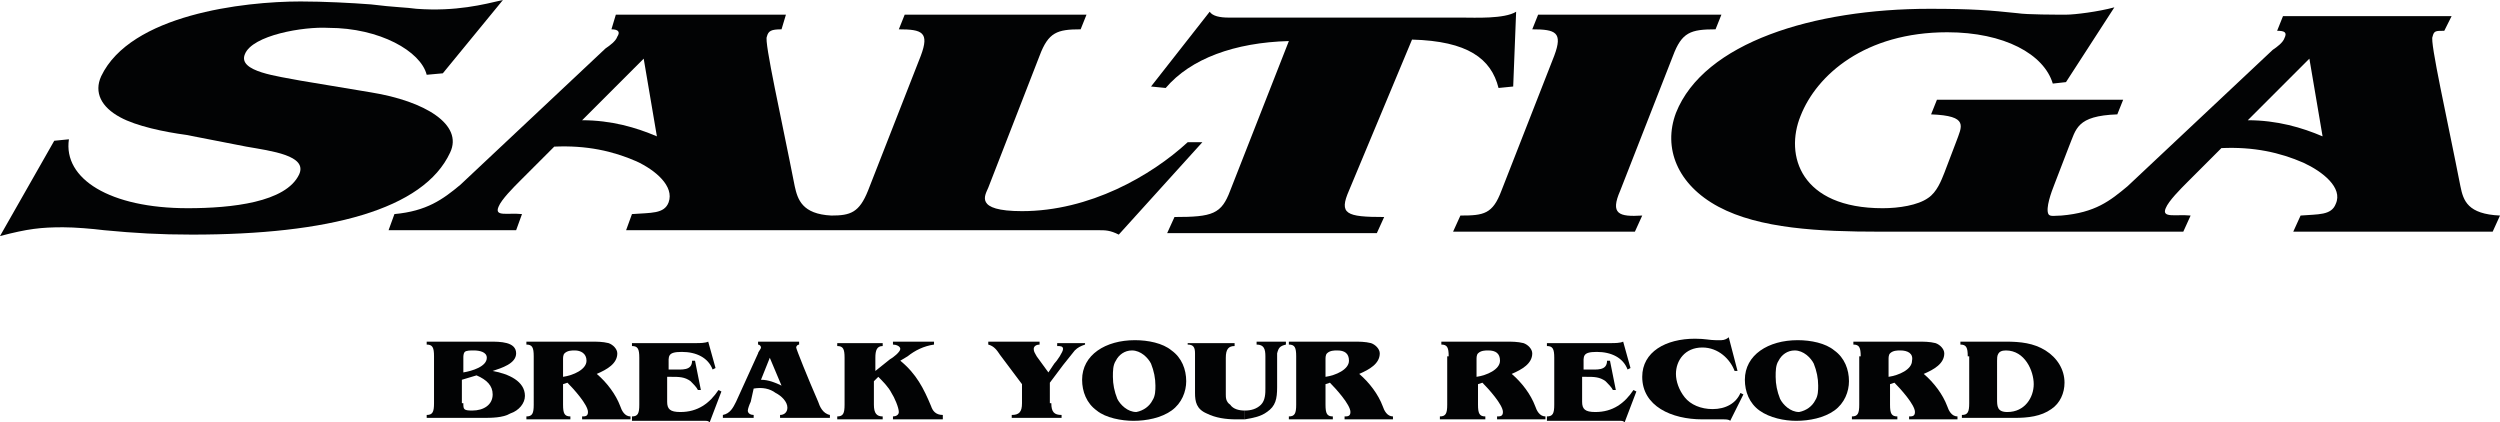
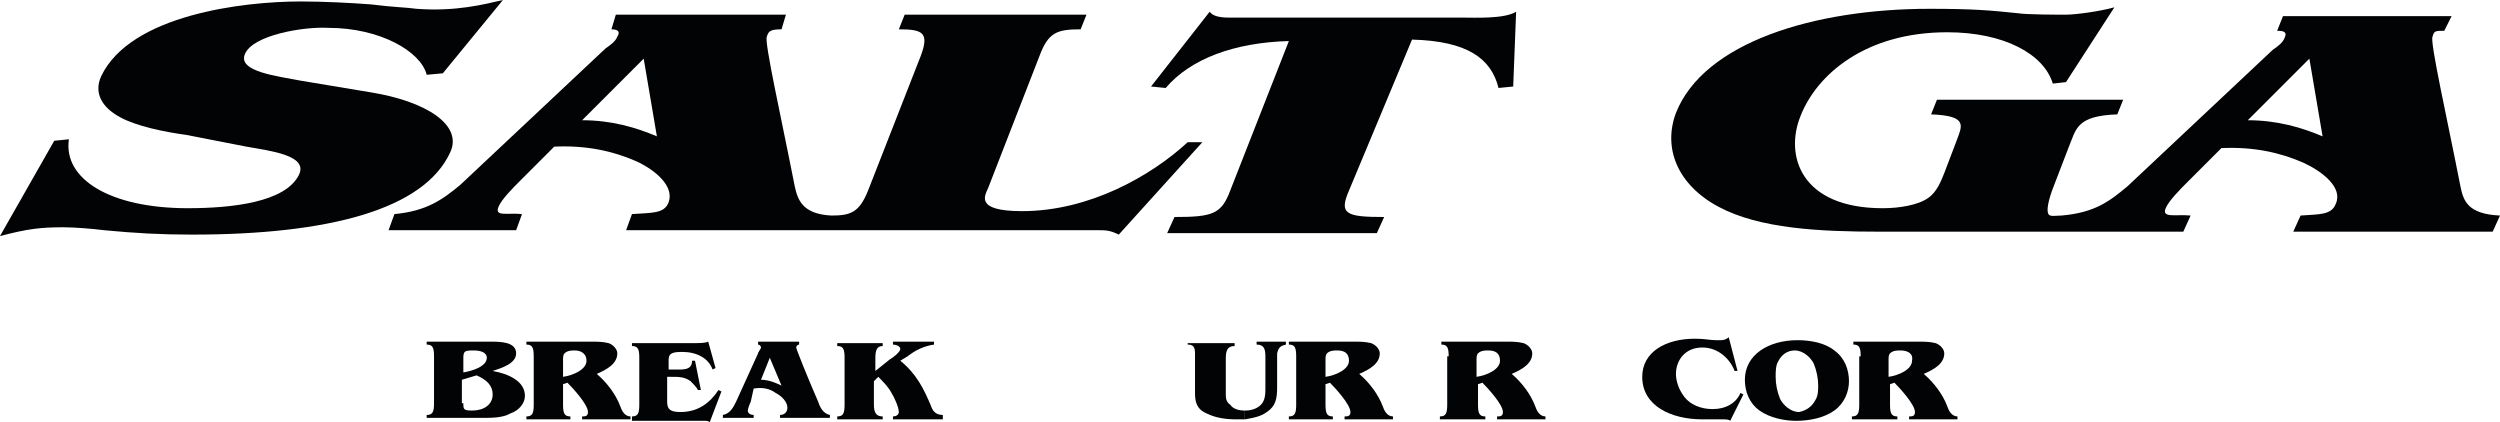
<svg xmlns="http://www.w3.org/2000/svg" xmlns:ns1="http://sodipodi.sourceforge.net/DTD/sodipodi-0.dtd" xmlns:ns2="http://www.inkscape.org/namespaces/inkscape" version="1.1" id="Ebene_1" x="0px" y="0px" viewBox="0 0 170.5 28.8" xml:space="preserve" ns1:docname="Saltiga_Break_your_record_Logos_sw-74.svg" width="170.5" height="28.8" ns2:version="1.4 (e7c3feb100, 2024-10-09)">
  <defs id="defs21" />
  <ns1:namedview id="namedview21" pagecolor="#ffffff" bordercolor="#000000" borderopacity="0.25" ns2:showpageshadow="2" ns2:pageopacity="0.0" ns2:pagecheckerboard="0" ns2:deskcolor="#d1d1d1" ns2:zoom="8.0804518" ns2:cx="85.329387" ns2:cy="14.293755" ns2:window-width="3440" ns2:window-height="1363" ns2:window-x="0" ns2:window-y="0" ns2:window-maximized="1" ns2:current-layer="Ebene_1" />
  <style type="text/css" id="style1">
	.st0{clip-path:url(#SVGID_00000010301314431684564900000016598000675135374985_);}
	.st1{fill:none;stroke:#030304;stroke-width:1.025;stroke-miterlimit:10;}
	.st2{fill:#FFFFFF;}
	
		.st3{clip-path:url(#SVGID_00000029025835545932133810000015946581877817924241_);fill:none;stroke:#000000;stroke-width:1.683;stroke-miterlimit:10;}
	
		.st4{clip-path:url(#SVGID_00000032642014326286686340000000892029603962210747_);fill:none;stroke:#000000;stroke-width:1.683;stroke-miterlimit:10;}
	
		.st5{clip-path:url(#SVGID_00000160879191771798435860000010363140887165181874_);fill:none;stroke:#000000;stroke-width:1.683;stroke-miterlimit:10;}
	.st6{fill:none;stroke:#000000;stroke-width:1.683;stroke-miterlimit:10;}
	.st7{stroke:#000000;stroke-width:0.587;stroke-miterlimit:10;}
	.st8{stroke:#000000;stroke-width:0.584;stroke-miterlimit:10;}
	.st9{clip-path:url(#SVGID_00000040569617985986918370000014411292589481916056_);}
	.st10{clip-path:url(#SVGID_00000084532060069743079920000011429670824506815116_);}
	.st11{stroke:#000000;stroke-width:0.333;stroke-miterlimit:10;}
	.st12{stroke:#000000;stroke-width:0.509;stroke-miterlimit:10;}
	.st13{clip-path:url(#SVGID_00000176731011404501959820000017396332271070436756_);fill:#020304;}
	.st14{fill:#030304;}
	.st15{fill:#020304;stroke:#000000;stroke-width:3.480002e-02;}
	.st16{clip-path:url(#SVGID_00000076589632599420054660000013232524804944481441_);}
	.st17{fill:none;stroke:#000000;stroke-width:0.302;}
	.st18{clip-path:url(#SVGID_00000132790002547485644890000017346782796447529407_);fill:#3C3C3B;}
	.st19{clip-path:url(#SVGID_00000171682610589955941680000002132527380880212127_);}
	.st20{clip-path:url(#SVGID_00000080190424419003940630000014346351489636106161_);fill:#9D9D9C;}
	.st21{clip-path:url(#SVGID_00000110432646587090284300000006675846499960754598_);}
	.st22{clip-path:url(#SVGID_00000037682592521685176490000018353402430165995410_);fill:#9D9D9C;}
	.st23{clip-path:url(#SVGID_00000094615064348367604520000007819458816932560279_);}
	.st24{clip-path:url(#SVGID_00000134208775105044938400000007443671262549386170_);fill:#9D9D9C;}
	.st25{clip-path:url(#SVGID_00000153705842367629601850000008002206853122514830_);}
	.st26{clip-path:url(#SVGID_00000124848678367449825660000015813032771765196691_);}
	.st27{clip-path:url(#SVGID_00000124136342231555517930000002319078750969853829_);fill:#9D9D9C;}
	.st28{clip-path:url(#SVGID_00000041268556894511151610000017542036496412957607_);}
	.st29{clip-path:url(#SVGID_00000175288952897310884240000007791473217768246426_);fill:#9D9D9C;}
	.st30{clip-path:url(#SVGID_00000129886260656804815630000009056157461569212809_);}
	.st31{clip-path:url(#SVGID_00000047037548179672369670000017460211094615978131_);fill:#9D9D9C;}
	.st32{clip-path:url(#SVGID_00000157276051244293241700000002858510452155116167_);}
	.st33{fill-rule:evenodd;clip-rule:evenodd;}
	.st34{fill:#AFCB33;}
	.st35{fill:#040506;}
	.st36{fill:#B2B2B2;}
	.st37{fill:none;stroke:#000000;stroke-width:0.709;stroke-miterlimit:10;}
	.st38{fill:#E30613;stroke:#FFED00;stroke-width:3.428;stroke-miterlimit:10;}
	.st39{fill:#E30613;}
	.st40{fill:#E30613;stroke:#000000;stroke-width:3.381;stroke-miterlimit:10;}
	.st41{fill:#26231E;}
	.st42{fill:#020304;}
</style>
  <g id="g21" transform="translate(-28.1,-56.5)">
    <path class="st42" d="M 57.7,80.8 C 57.7,80.2 57.6,80 57.2,80 v -0.2 h 4.3 c 0.7,0 1.8,0 1.8,0.8 0,0.7 -1,1 -1.6,1.2 1.1,0.2 2.2,0.7 2.2,1.7 0,0.5 -0.4,1 -1,1.2 C 62.4,85 61.6,85 61,85 h -3.8 v -0.2 c 0.4,0 0.5,-0.2 0.5,-0.8 z m 2,1.1 c 0.6,-0.1 1.6,-0.4 1.6,-1 0,-0.4 -0.5,-0.5 -0.9,-0.5 -0.2,0 -0.5,0 -0.6,0.1 -0.1,0.1 -0.1,0.3 -0.1,0.4 z m 0,2.1 c 0,0.4 0,0.5 0.6,0.5 0.8,0 1.4,-0.4 1.4,-1.1 0,-0.6 -0.4,-1 -1.1,-1.3 l -1,0.3 V 84 Z" id="path1" />
    <path class="st42" d="M 64.5,80.8 C 64.5,80.2 64.4,80 64,80 v -0.2 h 4.4 c 0.4,0 0.8,0 1.2,0.1 0.3,0.1 0.6,0.4 0.6,0.7 0,0.7 -0.7,1.1 -1.4,1.4 0.7,0.6 1.3,1.4 1.6,2.2 0.1,0.3 0.3,0.7 0.7,0.7 v 0.2 h -3.3 v -0.2 c 0.2,0 0.4,0 0.4,-0.3 0,-0.5 -1,-1.6 -1.4,-2 l -0.3,0.1 v 1.4 c 0,0.6 0.1,0.8 0.5,0.8 v 0.2 h -3 v -0.2 c 0.4,0 0.5,-0.2 0.5,-0.8 z m 2.8,-0.4 c -0.2,0 -0.5,0 -0.7,0.2 -0.1,0.1 -0.1,0.3 -0.1,0.4 v 1.2 c 0.7,-0.1 1.6,-0.5 1.6,-1.1 0,-0.5 -0.4,-0.7 -0.8,-0.7" id="path2" />
    <path class="st42" d="m 71.2,85.1 v -0.2 c 0.4,0 0.5,-0.2 0.5,-0.8 v -3.2 c 0,-0.6 -0.1,-0.8 -0.5,-0.8 v -0.2 h 4.4 c 0.2,0 0.6,0 0.8,-0.1 l 0.5,1.8 -0.2,0.1 c -0.3,-0.8 -1.1,-1.2 -2.1,-1.2 -1,0 -0.9,0.3 -0.9,0.9 v 0.3 H 74 c 0.6,0 1.3,0.1 1.3,-0.6 h 0.2 l 0.4,2 h -0.2 c -0.1,-0.2 -0.3,-0.4 -0.5,-0.6 -0.4,-0.3 -0.8,-0.3 -1.3,-0.3 h -0.3 v 1.7 c 0,0.5 0.2,0.7 0.9,0.7 1.2,0 2,-0.6 2.6,-1.5 l 0.2,0.1 -0.8,2.1 c -0.1,-0.1 -0.2,-0.1 -0.3,-0.1 -0.1,0 -0.2,0 -0.3,0 h -4.7 z" id="path3" />
    <path class="st42" d="m 79.3,83.9 c -0.1,0.2 -0.2,0.5 -0.2,0.6 0,0.2 0.2,0.3 0.4,0.3 V 85 h -2.1 v -0.2 c 0.5,-0.1 0.7,-0.5 0.9,-0.9 l 1.5,-3.3 C 79.8,80.5 80,80.3 80,80.2 80,80.1 79.9,80 79.8,80 v -0.2 h 2.8 V 80 c -0.1,0 -0.2,0.1 -0.2,0.2 0,0.1 0.8,2.1 1.5,3.7 0.1,0.3 0.3,0.8 0.8,0.9 V 85 h -3.4 v -0.2 c 0.3,0 0.5,-0.2 0.5,-0.5 0,-0.4 -0.4,-0.8 -0.8,-1 C 80.6,83 80.1,82.9 79.5,83 Z m 1.3,-3 -0.6,1.5 c 0.5,0 1,0.2 1.4,0.4 z" id="path4" />
    <path class="st42" d="M 92.3,85.1 H 89 v -0.2 c 0.2,0 0.4,-0.1 0.4,-0.3 0,-0.3 -0.3,-1 -0.5,-1.3 -0.2,-0.4 -0.6,-0.8 -0.9,-1.1 l -0.3,0.3 v 1.6 c 0,0.6 0.2,0.8 0.6,0.8 v 0.2 h -3.1 v -0.2 c 0.4,0 0.5,-0.2 0.5,-0.8 v -3.2 c 0,-0.6 -0.1,-0.8 -0.5,-0.8 v -0.2 h 3.1 v 0.2 c -0.4,0 -0.5,0.3 -0.5,0.8 v 0.9 l 1,-0.8 C 89,80.9 89.5,80.5 89.5,80.3 89.5,80.1 89.2,80 89,80 v -0.2 h 2.8 V 80 c -0.7,0.1 -1.3,0.4 -1.8,0.8 l -0.5,0.3 c 1.1,0.9 1.6,1.9 2.1,3.1 0.1,0.3 0.3,0.6 0.8,0.6 v 0.3 z" id="path5" />
-     <path class="st42" d="m 99.8,84 c 0,0.6 0.2,0.8 0.7,0.8 V 85 h -3.4 v -0.2 c 0.5,0 0.7,-0.2 0.7,-0.8 v -1.3 l -1.5,-2 C 96.1,80.4 95.9,80.1 95.5,80 V 79.8 H 99 V 80 c -0.2,0 -0.4,0.1 -0.4,0.3 0,0.2 0.1,0.3 0.2,0.5 l 0.8,1.1 0.4,-0.6 c 0.2,-0.2 0.6,-0.8 0.6,-1 0,-0.2 -0.2,-0.2 -0.4,-0.2 v -0.2 h 1.9 V 80 c -0.3,0.1 -0.5,0.2 -0.7,0.4 l -0.8,1 -0.9,1.2 V 84 Z" id="path6" />
-     <path class="st42" d="m 102.9,84.5 c -0.7,-0.5 -1,-1.3 -1,-2.1 0,-1.7 1.6,-2.7 3.6,-2.7 0.9,0 1.9,0.2 2.5,0.7 0.7,0.5 1,1.3 1,2.1 0,0.7 -0.3,1.5 -1,2 -0.7,0.5 -1.7,0.7 -2.6,0.7 -0.8,0 -1.9,-0.2 -2.5,-0.7 m 3.8,-0.7 c 0.2,-0.3 0.2,-0.7 0.2,-1 0,-0.5 -0.1,-1 -0.3,-1.5 -0.2,-0.4 -0.7,-0.9 -1.3,-0.9 -0.5,0 -0.9,0.3 -1.1,0.7 -0.2,0.3 -0.2,0.7 -0.2,1.1 0,0.5 0.1,1 0.3,1.5 0.2,0.4 0.7,0.9 1.3,0.9 0.5,-0.1 0.9,-0.4 1.1,-0.8" id="path7" />
    <path class="st42" d="m 111.7,83.4 v -2.5 c 0,-0.6 0.2,-0.8 0.6,-0.8 v -0.2 h -3.2 V 80 c 0.4,0 0.5,0.2 0.5,0.6 v 2.7 c 0,0.6 0.1,1.1 0.8,1.4 0.6,0.3 1.3,0.4 2,0.4 0.2,0 0.4,0 0.6,0 v -0.6 c 0,0 0,0 0,0 -0.4,0 -0.8,-0.1 -1,-0.4 -0.3,-0.2 -0.3,-0.5 -0.3,-0.7" id="path8" />
    <path class="st42" d="m 116.5,80.8 c 0,-0.6 -0.1,-0.8 -0.5,-0.8 v -0.2 h 4.4 c 0.4,0 0.8,0 1.2,0.1 0.3,0.1 0.6,0.4 0.6,0.7 0,0.7 -0.7,1.1 -1.4,1.4 0.7,0.6 1.3,1.4 1.6,2.2 0.1,0.3 0.3,0.7 0.7,0.7 v 0.2 h -3.3 v -0.2 c 0.2,0 0.4,0 0.4,-0.3 0,-0.5 -1,-1.6 -1.4,-2 l -0.3,0.1 v 1.4 c 0,0.6 0.1,0.8 0.5,0.8 v 0.2 h -3 v -0.2 c 0.4,0 0.5,-0.2 0.5,-0.8 z m 2.8,-0.4 c -0.2,0 -0.5,0 -0.7,0.2 -0.1,0.1 -0.1,0.3 -0.1,0.4 v 1.2 c 0.7,-0.1 1.6,-0.5 1.6,-1.1 0,-0.5 -0.3,-0.7 -0.8,-0.7" id="path9" />
    <path class="st42" d="m 126.9,80.8 c 0,-0.6 -0.1,-0.8 -0.5,-0.8 v -0.2 h 4.4 c 0.4,0 0.8,0 1.2,0.1 0.3,0.1 0.6,0.4 0.6,0.7 0,0.7 -0.7,1.1 -1.4,1.4 0.7,0.6 1.3,1.4 1.6,2.2 0.1,0.3 0.3,0.7 0.7,0.7 v 0.2 h -3.3 v -0.2 c 0.2,0 0.4,0 0.4,-0.3 0,-0.5 -1,-1.6 -1.4,-2 l -0.3,0.1 v 1.4 c 0,0.6 0.1,0.8 0.5,0.8 v 0.2 h -3.1 v -0.2 c 0.4,0 0.5,-0.2 0.5,-0.8 v -3.3 z m 2.7,-0.4 c -0.2,0 -0.5,0 -0.7,0.2 -0.1,0.1 -0.1,0.3 -0.1,0.4 v 1.2 c 0.7,-0.1 1.6,-0.5 1.6,-1.1 0,-0.5 -0.3,-0.7 -0.8,-0.7" id="path10" />
-     <path class="st42" d="m 133.6,85.1 v -0.2 c 0.4,0 0.5,-0.2 0.5,-0.8 v -3.2 c 0,-0.6 -0.1,-0.8 -0.5,-0.8 v -0.2 h 4.4 c 0.2,0 0.6,0 0.8,-0.1 l 0.5,1.8 -0.2,0.1 c -0.3,-0.8 -1.1,-1.2 -2.1,-1.2 -1,0 -0.9,0.3 -0.9,0.9 v 0.3 h 0.3 c 0.6,0 1.3,0.1 1.3,-0.6 h 0.2 l 0.4,2 h -0.2 c -0.1,-0.2 -0.3,-0.4 -0.5,-0.6 -0.4,-0.3 -0.8,-0.3 -1.3,-0.3 H 136 v 1.7 c 0,0.5 0.2,0.7 0.9,0.7 1.2,0 2,-0.6 2.6,-1.5 l 0.2,0.1 -0.8,2.1 c -0.1,-0.1 -0.2,-0.1 -0.3,-0.1 -0.1,0 -0.2,0 -0.3,0 h -4.7 z" id="path11" />
    <path class="st42" d="m 146.1,85.2 c -0.1,-0.1 -0.3,-0.1 -0.5,-0.1 -0.2,0 -0.5,0 -0.7,0 -0.2,0 -0.5,0 -0.7,0 -2.1,0 -4.1,-0.9 -4.1,-2.9 0,-1.7 1.6,-2.6 3.6,-2.6 0.7,0 1,0.1 1.4,0.1 0.1,0 0.2,0 0.4,0 0.2,0 0.4,-0.1 0.5,-0.2 l 0.6,2.3 h -0.2 c -0.3,-0.8 -1.1,-1.6 -2.2,-1.6 -1.2,0 -1.8,0.9 -1.8,1.8 0,0.5 0.2,1.1 0.6,1.6 0.4,0.5 1.1,0.8 1.9,0.8 0.9,0 1.6,-0.4 1.9,-1.1 l 0.2,0.1 z" id="path12" />
    <path class="st42" d="m 148.1,84.5 c -0.7,-0.5 -1,-1.3 -1,-2.1 0,-1.7 1.6,-2.7 3.6,-2.7 0.9,0 1.9,0.2 2.5,0.7 0.7,0.5 1,1.3 1,2.1 0,0.7 -0.3,1.5 -1,2 -0.7,0.5 -1.7,0.7 -2.6,0.7 -0.8,0 -1.8,-0.2 -2.5,-0.7 m 3.8,-0.7 c 0.2,-0.3 0.2,-0.7 0.2,-1 0,-0.5 -0.1,-1 -0.3,-1.5 -0.2,-0.4 -0.7,-0.9 -1.3,-0.9 -0.5,0 -0.9,0.3 -1.1,0.7 -0.2,0.3 -0.2,0.7 -0.2,1.1 0,0.5 0.1,1 0.3,1.5 0.2,0.4 0.7,0.9 1.3,0.9 0.5,-0.1 0.9,-0.4 1.1,-0.8" id="path13" />
    <path class="st42" d="m 155,80.8 c 0,-0.6 -0.1,-0.8 -0.5,-0.8 v -0.2 h 4.4 c 0.4,0 0.8,0 1.2,0.1 0.3,0.1 0.6,0.4 0.6,0.7 0,0.7 -0.7,1.1 -1.4,1.4 0.7,0.6 1.3,1.4 1.6,2.2 0.1,0.3 0.3,0.7 0.7,0.7 v 0.2 h -3.3 v -0.2 c 0.2,0 0.4,0 0.4,-0.3 0,-0.5 -1,-1.6 -1.4,-2 l -0.3,0.1 v 1.4 c 0,0.6 0.1,0.8 0.5,0.8 v 0.2 h -3.1 v -0.2 c 0.4,0 0.5,-0.2 0.5,-0.8 v -3.3 z m 2.7,-0.4 c -0.2,0 -0.5,0 -0.7,0.2 -0.1,0.1 -0.1,0.3 -0.1,0.4 v 1.2 c 0.7,-0.1 1.6,-0.5 1.6,-1.1 0.1,-0.5 -0.3,-0.7 -0.8,-0.7" id="path14" />
-     <path class="st42" d="m 162.3,80.8 c 0,-0.6 -0.1,-0.8 -0.5,-0.8 v -0.2 h 3.1 c 1,0 1.9,0.1 2.7,0.6 0.8,0.5 1.3,1.3 1.3,2.2 0,0.7 -0.3,1.4 -0.9,1.8 -0.7,0.5 -1.6,0.6 -2.5,0.6 h -3.6 v -0.2 c 0.4,0 0.5,-0.2 0.5,-0.8 v -3.2 z m 2,2.9 c 0,0.5 0,0.9 0.7,0.9 1.2,0 1.8,-1 1.8,-1.9 0,-0.9 -0.6,-2.3 -1.9,-2.3 -0.6,0 -0.6,0.4 -0.6,0.7 z" id="path15" />
    <path class="st42" d="m 115.8,80 v -0.2 h -2 V 80 c 0.5,0 0.6,0.3 0.6,0.8 V 83 c 0,0.3 0,0.8 -0.3,1.1 -0.3,0.3 -0.7,0.4 -1.1,0.4 v 0.6 c 0.6,-0.1 1.1,-0.2 1.5,-0.5 0.6,-0.4 0.7,-0.9 0.7,-1.7 v -2.3 c 0.1,-0.4 0.2,-0.5 0.6,-0.6" id="path16" />
    <path class="st42" d="M 58.8,66.9 C 59.7,65 57.1,63.4 53.4,62.8 L 48.6,62 c -1.5,-0.3 -4.3,-0.6 -3.8,-1.8 0.5,-1.3 4,-1.9 5.7,-1.8 3.5,0 6.3,1.6 6.7,3.2 l 1.1,-0.1 4.1,-5 c -1.3,0.3 -3.2,0.8 -5.9,0.6 C 55.8,57 55,57 53.4,56.8 52.1,56.7 50.2,56.6 48.6,56.6 44.7,56.6 37,57.5 35,61.7 c -0.5,1.1 0,2.1 1.3,2.8 1.1,0.6 3,1 4.5,1.2 l 4.1,0.8 c 1.7,0.3 4.2,0.6 3.6,1.9 -0.9,1.9 -4.6,2.3 -7.6,2.3 -5.3,0 -8.5,-2 -8.1,-4.7 l -1,0.1 -3.7,6.5 C 30,72.1 30.9,72 32.4,72 c 0.8,0 2,0.1 2.8,0.2 2.1,0.2 3.8,0.3 6,0.3 9.3,0 15.8,-1.7 17.6,-5.6" id="path17" />
    <path class="st42" d="m 67.8,64.7 4.2,-4.2 0.9,5.3 c -1.4,-0.6 -3.1,-1.1 -5.1,-1.1 m 41.3,1.5 c -2.5,2.3 -6.7,4.7 -11.3,4.7 -3.3,0 -2.5,-1.1 -2.3,-1.6 l 3.5,-9 c 0.6,-1.6 1.2,-1.8 2.8,-1.8 l 0.4,-1 H 89.8 l -0.4,1 c 1.6,0 2.1,0.2 1.5,1.8 l -3.6,9.2 c -0.6,1.5 -1.2,1.7 -2.5,1.7 -2,-0.1 -2.3,-1.1 -2.5,-2 -0.9,-4.6 -2.1,-9.9 -1.9,-10.2 0.1,-0.4 0.3,-0.5 1,-0.5 l 0.3,-1 H 70.1 l -0.3,1 c 0.5,0 0.6,0.2 0.4,0.5 -0.1,0.3 -0.5,0.6 -0.8,0.8 l -9.9,9.3 c -1.2,1 -2.3,1.8 -4.5,2 l -0.4,1.1 h 8.7 l 0.4,-1.1 c -1,-0.1 -1.9,0.2 -1.6,-0.5 0.2,-0.5 1,-1.3 1.5,-1.8 l 2.3,-2.3 c 2.2,-0.1 4,0.3 5.6,1 1.3,0.6 2.6,1.7 2.2,2.8 -0.3,0.8 -1.2,0.7 -2.5,0.8 l -0.4,1.1 h 13.2 0.4 17.5 c 0.4,0 0.6,0 1.1,0 0.5,0 0.8,0 1.4,0.3 l 5.7,-6.3 z" id="path18" />
    <path class="st42" d="m 124.4,59.2 c 3.8,0.1 5.4,1.3 5.9,3.3 l 1,-0.1 0.2,-5.1 c -0.8,0.5 -2.8,0.4 -3.7,0.4 h -14.2 c -0.4,0 -1.1,0 -1.7,0 -0.6,0 -1.1,-0.1 -1.3,-0.4 l -4,5.1 1,0.1 c 1.7,-2 4.7,-3.1 8.4,-3.2 l -4,10.2 c -0.6,1.6 -1.2,1.8 -3.8,1.8 l -0.5,1.1 H 122 l 0.5,-1.1 c -2.6,0 -3.1,-0.2 -2.4,-1.8 z" id="path19" />
-     <path class="st42" d="m 138.6,69.5 3.6,-9.2 c 0.6,-1.6 1.2,-1.8 2.9,-1.8 l 0.4,-1 H 133 l -0.4,1 c 1.6,0 2.1,0.2 1.5,1.8 l -3.6,9.2 c -0.6,1.6 -1.2,1.7 -2.8,1.7 l -0.5,1.1 h 12.4 l 0.5,-1.1 c -1.6,0.1 -2.2,-0.1 -1.5,-1.7" id="path20" />
    <path class="st42" d="m 181.4,64.7 4.2,-4.2 0.9,5.3 c -1.4,-0.6 -3.1,-1.1 -5.1,-1.1 m 14.5,4.5 C 195,64.6 193.8,59.3 194,59 c 0.1,-0.4 0.2,-0.4 0.8,-0.4 l 0.5,-1 h -11.5 l -0.4,1 c 0.5,0 0.7,0.1 0.5,0.5 -0.1,0.3 -0.5,0.6 -0.8,0.8 l -9.9,9.3 c -1.2,1 -2.2,1.8 -4.5,2 v 0 c -0.4,0 -0.8,0.1 -0.9,-0.1 -0.2,-0.4 0.2,-1.5 0.4,-2 l 1,-2.6 c 0.5,-1.2 0.5,-2.1 3.3,-2.2 l 0.4,-1 h -12.7 l -0.4,1 c 2.6,0.1 2.1,0.8 1.7,1.9 l -0.8,2.1 c -0.2,0.5 -0.5,1.3 -1.1,1.7 -0.7,0.5 -2,0.7 -3.1,0.7 -5.6,0 -6.7,-3.6 -5.6,-6.3 1.1,-2.8 4.4,-5.7 10,-5.7 3.9,0 6.6,1.5 7.2,3.5 l 0.9,-0.1 3.3,-5.1 c -1.1,0.3 -2.7,0.5 -3.3,0.5 -0.6,0 -2.7,0 -3.3,-0.1 -1.9,-0.2 -3.1,-0.3 -6,-0.3 -7.9,0 -15.4,2.3 -17.3,7.1 -0.9,2.4 0.1,4.9 2.9,6.4 2.8,1.5 6.9,1.7 11,1.7 h 12 0.8 7.9 l 0.5,-1.1 c -1,-0.1 -2,0.2 -1.7,-0.5 0.2,-0.5 1,-1.3 1.5,-1.8 l 2.3,-2.3 c 2.2,-0.1 4,0.3 5.6,1 1.3,0.6 2.7,1.7 2.2,2.8 -0.3,0.8 -1.2,0.7 -2.4,0.8 l -0.5,1.1 h 13.6 l 0.5,-1.1 c -2.2,-0.1 -2.5,-1 -2.7,-2" id="path21" />
  </g>
</svg>